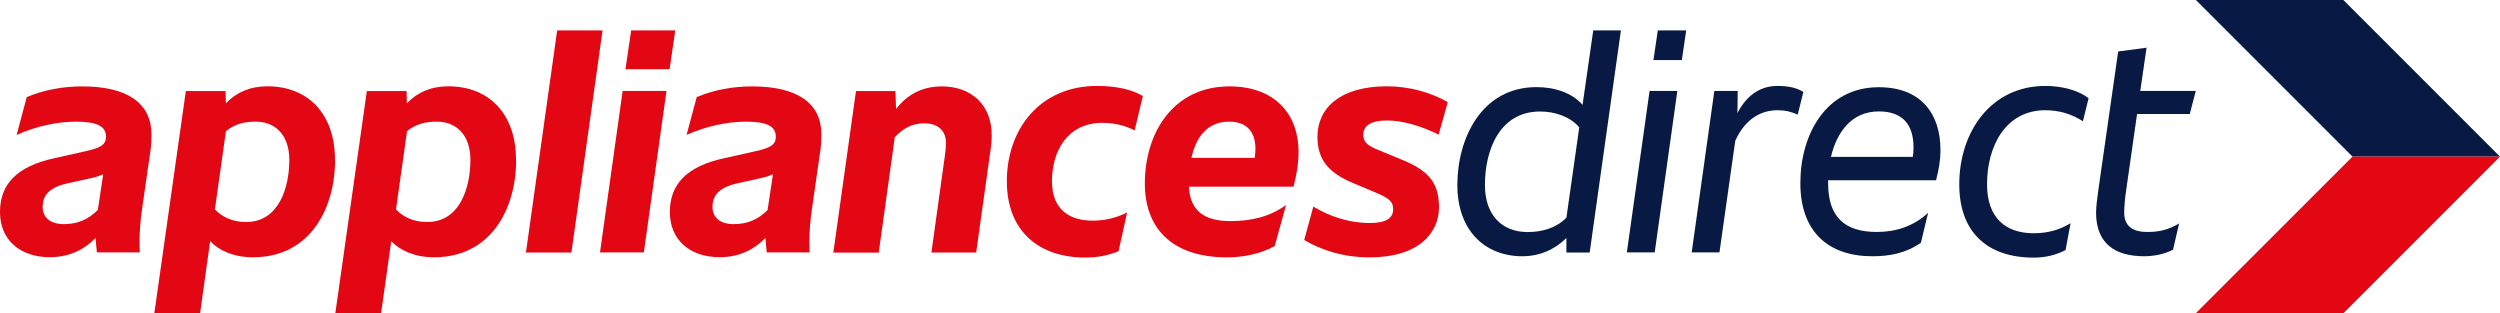
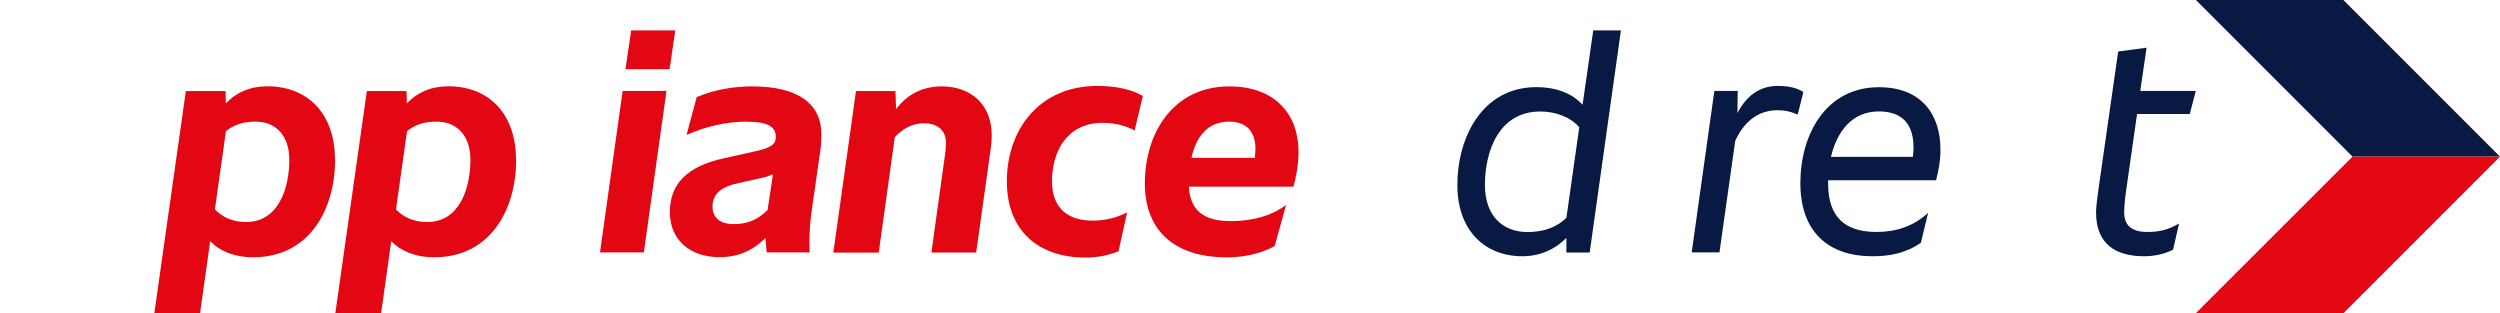
<svg xmlns="http://www.w3.org/2000/svg" id="a" viewBox="0 0 273.75 34.3">
  <g>
-     <path d="m10.71,22.99l.59-3.9c-.41.17-.83.31-1.31.41l-2.49.55c-1.9.41-2.83,1.18-2.83,2.59,0,1.21.87,1.9,2.32,1.9s2.62-.45,3.73-1.56m5.87-8.29c0,.52-.03,1.18-.1,1.69l-.97,6.77c-.14.94-.24,2.32-.24,3.21,0,.41,0,.79.03,1.28h-4.7c-.07-.55-.1-1.1-.14-1.59-1.35,1.38-3.01,2.11-5.01,2.11-3.28,0-5.46-1.9-5.46-4.94s1.83-5.01,5.97-5.9l3.21-.72c1.83-.38,2.42-.76,2.42-1.59v-.07c0-1.1-.97-1.62-3.25-1.62-2.04,0-4.35.48-6.53,1.45l1.11-4.14c1.9-.79,3.94-1.17,6.08-1.17,5.05,0,7.57,1.92,7.57,5.24" fill="#e30613" />
    <path d="m31.68,17.5c0-2.73-1.56-4.18-3.66-4.18-1.35,0-2.32.28-3.28,1.04l-1.21,8.57c.8.83,1.9,1.38,3.42,1.38,3.59,0,4.73-3.77,4.73-6.81m5.01,0c0,5.32-2.73,10.67-8.98,10.67-2.11,0-3.7-.72-4.7-1.76l-1.1,7.88h-5.01l3.45-24.32h4.35l.03,1.35c1.14-1.21,2.66-1.87,4.56-1.87,4.32,0,7.39,2.9,7.39,8.05" fill="#e30613" />
    <path d="m51.51,17.5c0-2.73-1.56-4.18-3.66-4.18-1.35,0-2.32.28-3.28,1.04l-1.21,8.57c.79.83,1.9,1.38,3.42,1.38,3.59,0,4.73-3.77,4.73-6.81m5.01,0c0,5.32-2.73,10.67-8.98,10.67-2.11,0-3.7-.72-4.7-1.76l-1.11,7.88h-5.01l3.45-24.32h4.35l.03,1.35c1.14-1.21,2.66-1.87,4.56-1.87,4.32,0,7.39,2.9,7.39,8.05" fill="#e30613" />
  </g>
-   <polygon points="61.01 3.33 65.98 3.33 62.57 27.65 57.59 27.65 61.01 3.33" fill="#e30613" />
  <path d="m69.11,3.33h4.83l-.62,4.25h-4.83l.62-4.25Zm-.93,6.63h4.8l-2.48,17.68h-4.8l2.48-17.68Z" fill="#e30613" />
  <g>
    <path d="m84.05,22.99l.59-3.9c-.41.17-.83.31-1.31.41l-2.48.55c-1.9.41-2.83,1.18-2.83,2.59,0,1.21.86,1.9,2.32,1.9s2.62-.45,3.73-1.56m5.87-8.29c0,.52-.03,1.18-.1,1.69l-.97,6.77c-.14.94-.24,2.32-.24,3.21,0,.41,0,.79.03,1.28h-4.7c-.07-.55-.1-1.1-.14-1.59-1.35,1.38-3.01,2.11-5.01,2.11-3.28,0-5.46-1.9-5.46-4.94s1.83-5.01,5.97-5.9l3.21-.72c1.83-.38,2.42-.76,2.42-1.59v-.07c0-1.1-.97-1.62-3.24-1.62-2.04,0-4.35.48-6.53,1.45l1.11-4.14c1.9-.79,3.94-1.17,6.08-1.17,5.05,0,7.57,1.92,7.57,5.24" fill="#e30613" />
    <path d="m108.59,14.77c0,.59-.03,1.07-.21,2.24l-1.49,10.64h-4.9l1.48-10.64c.07-.45.11-.9.11-1.41,0-1.21-.8-2.1-2.39-2.1-1.24,0-2.28.52-3.21,1.52l-1.76,12.64h-4.97l2.48-17.69h4.32l.07,1.97c1.21-1.59,2.87-2.48,5.01-2.48,3.31,0,5.46,2.11,5.46,5.32" fill="#e30613" />
    <path d="m110.25,19.84c0-5.67,3.59-10.43,9.88-10.43,2.07,0,3.8.38,5.01,1.1l-.9,3.77c-1.04-.55-2.25-.83-3.52-.83-3.9,0-5.53,3.18-5.53,6.39s2.04,4.32,4.46,4.32c1.17,0,2.48-.24,3.77-.9l-.94,4.25c-1.17.48-2.38.69-3.63.69-5.04,0-8.6-2.83-8.6-8.36" fill="#e30613" />
    <path d="m130.46,17.29h6.94c.03-.35.07-.66.07-1,0-1.79-.9-2.97-2.87-2.97-2.45,0-3.66,1.76-4.14,3.98m11.15,3.14h-11.43c.14,2.73,1.79,3.77,4.56,3.77,2.28,0,4.32-.48,6.08-1.76l-1.24,4.49c-1.66.93-3.63,1.24-5.21,1.24-6.29,0-9.01-3.42-9.01-8.08,0-5.56,3.11-10.64,9.26-10.64,5.11,0,7.57,3.18,7.57,7.15,0,1.38-.24,2.65-.55,3.83" fill="#e30613" />
-     <path d="m152.55,22.92c0-.86-.45-1.24-2.07-1.9l-2.21-.93c-2.73-1.11-4.01-2.55-4.01-5.11,0-3.15,2.49-5.53,7.6-5.53,2.52,0,4.83.69,6.67,1.73l-1,3.56c-1.8-.9-3.9-1.55-5.66-1.55s-2.59.59-2.59,1.55c0,.86.52,1.24,1.76,1.73l2.35.97c2.9,1.17,4.18,2.45,4.18,5.25s-2.21,5.49-7.57,5.49c-3.04,0-5.42-.86-7.19-1.9l1-3.66c1.69,1.04,3.87,1.8,6.18,1.8,1.8,0,2.56-.55,2.56-1.48" fill="#e30613" />
    <path d="m171.52,23.85l1.41-9.91c-1-1.17-2.66-1.73-4.28-1.73-4.42,0-6.05,4.18-6.05,8.05,0,3.32,1.9,5.15,4.66,5.15,1.59,0,3.11-.42,4.25-1.56m5.98-20.52l-3.42,24.32h-2.55v-1.59c-1.21,1.21-2.86,2-4.83,2-4.04,0-7.11-2.76-7.11-7.81s2.62-10.71,8.67-10.71c2.01,0,3.87.62,5.04,1.94l1.17-8.15h3.04Z" fill="#081a44" />
  </g>
-   <path d="m181.53,3.33h3.11l-.48,3.25h-3.11l.48-3.25Zm-.9,6.63h3.04l-2.48,17.68h-3.05l2.49-17.68Z" fill="#081a44" />
  <g>
    <path d="m197.47,10.07l-.62,2.48c-.69-.31-1.35-.48-2.21-.48-1.69,0-3.49.83-4.63,3.35l-1.73,12.22h-3.04l2.48-17.68h2.56l-.03,2.42c1.18-2.28,2.83-2.97,4.39-2.97,1.32,0,2.18.25,2.83.66" fill="#081a44" />
    <path d="m200.48,17.18h8.98c.04-.38.07-.72.07-1.04,0-2.55-1.24-3.94-3.8-3.94-2.97,0-4.59,2.25-5.24,4.97m-.31,2.56v.35c0,3.69,1.83,5.32,5.32,5.32,2.04,0,4.01-.59,5.63-2.1l-.79,3.28c-1.7,1.18-3.49,1.48-5.32,1.48-4.87,0-7.88-2.73-7.88-8.01s2.76-10.5,8.6-10.5c4.63,0,6.74,2.94,6.74,6.84,0,1.21-.17,2.11-.48,3.35h-11.81Z" fill="#081a44" />
-     <path d="m214.54,20.19c0-5.7,3.42-10.78,9.43-10.78,1.83,0,3.63.48,4.73,1.35l-.62,2.52c-1.21-.79-2.59-1.21-4.11-1.21-4.39,0-6.39,3.97-6.39,8.12,0,3.7,2.07,5.35,5.11,5.35,1.48,0,2.83-.35,4.04-1.1l-.55,2.94c-1.07.55-2.17.83-3.49.83-5.08,0-8.15-2.79-8.15-8.01" fill="#081a44" />
    <path d="m232.81,20.88c-.1.62-.21,1.73-.21,2.38,0,1.45.86,2.14,2.52,2.14,1.35,0,2.32-.24,3.49-.93l-.66,2.87c-1,.52-2.17.72-3.18.72-3.11,0-5.25-1.35-5.25-4.77,0-.69.14-1.66.24-2.42l2.18-15.23,3.11-.42-.69,4.74h6.08l-.66,2.52h-5.77l-1.2,8.39Z" fill="#081a44" />
  </g>
  <polygon points="240.45 0 257.6 17.15 273.75 17.15 256.6 0 240.45 0" fill="#081a44" />
  <polygon points="257.6 17.15 240.44 34.3 256.6 34.3 273.75 17.15 257.6 17.15" fill="#e30613" />
</svg>